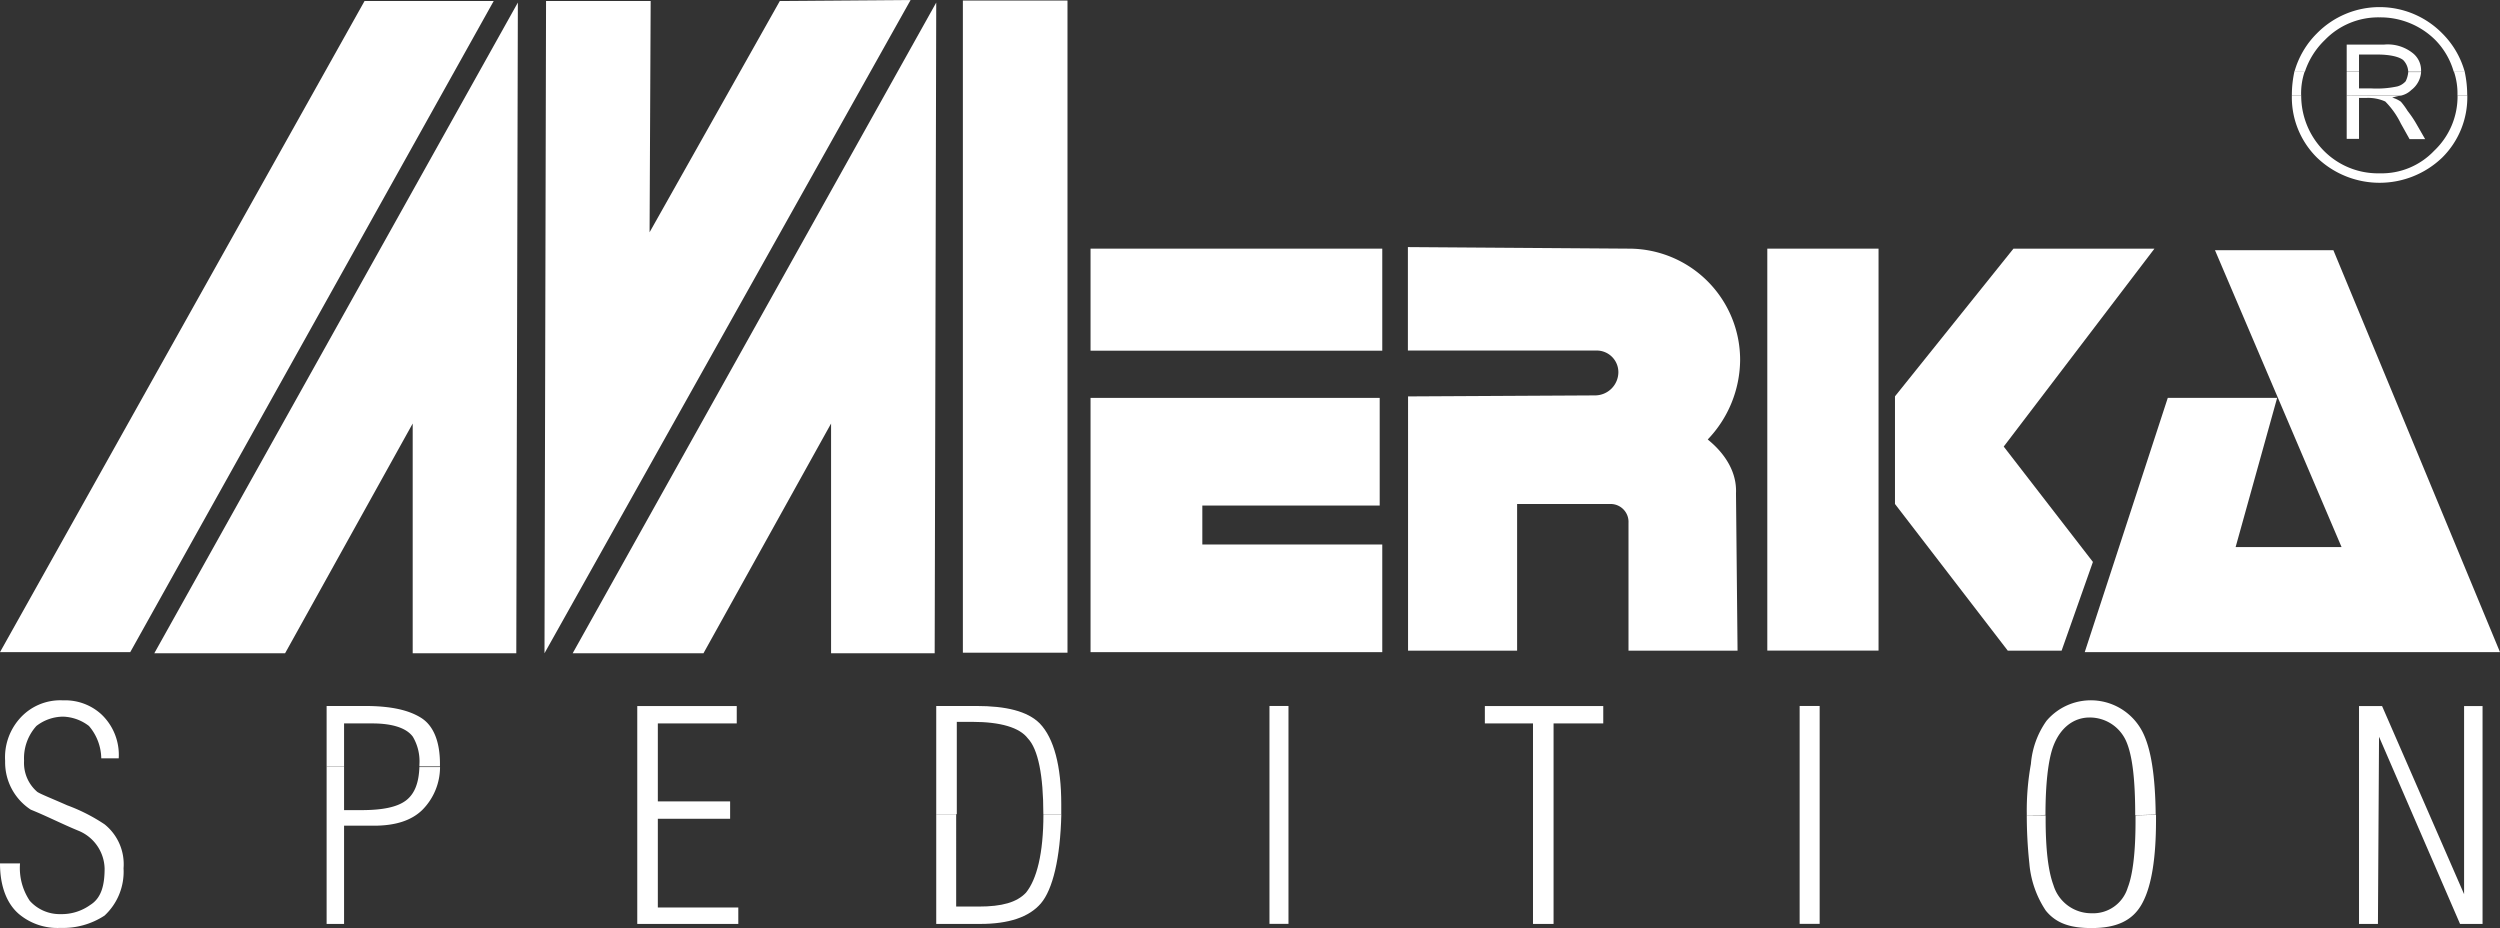
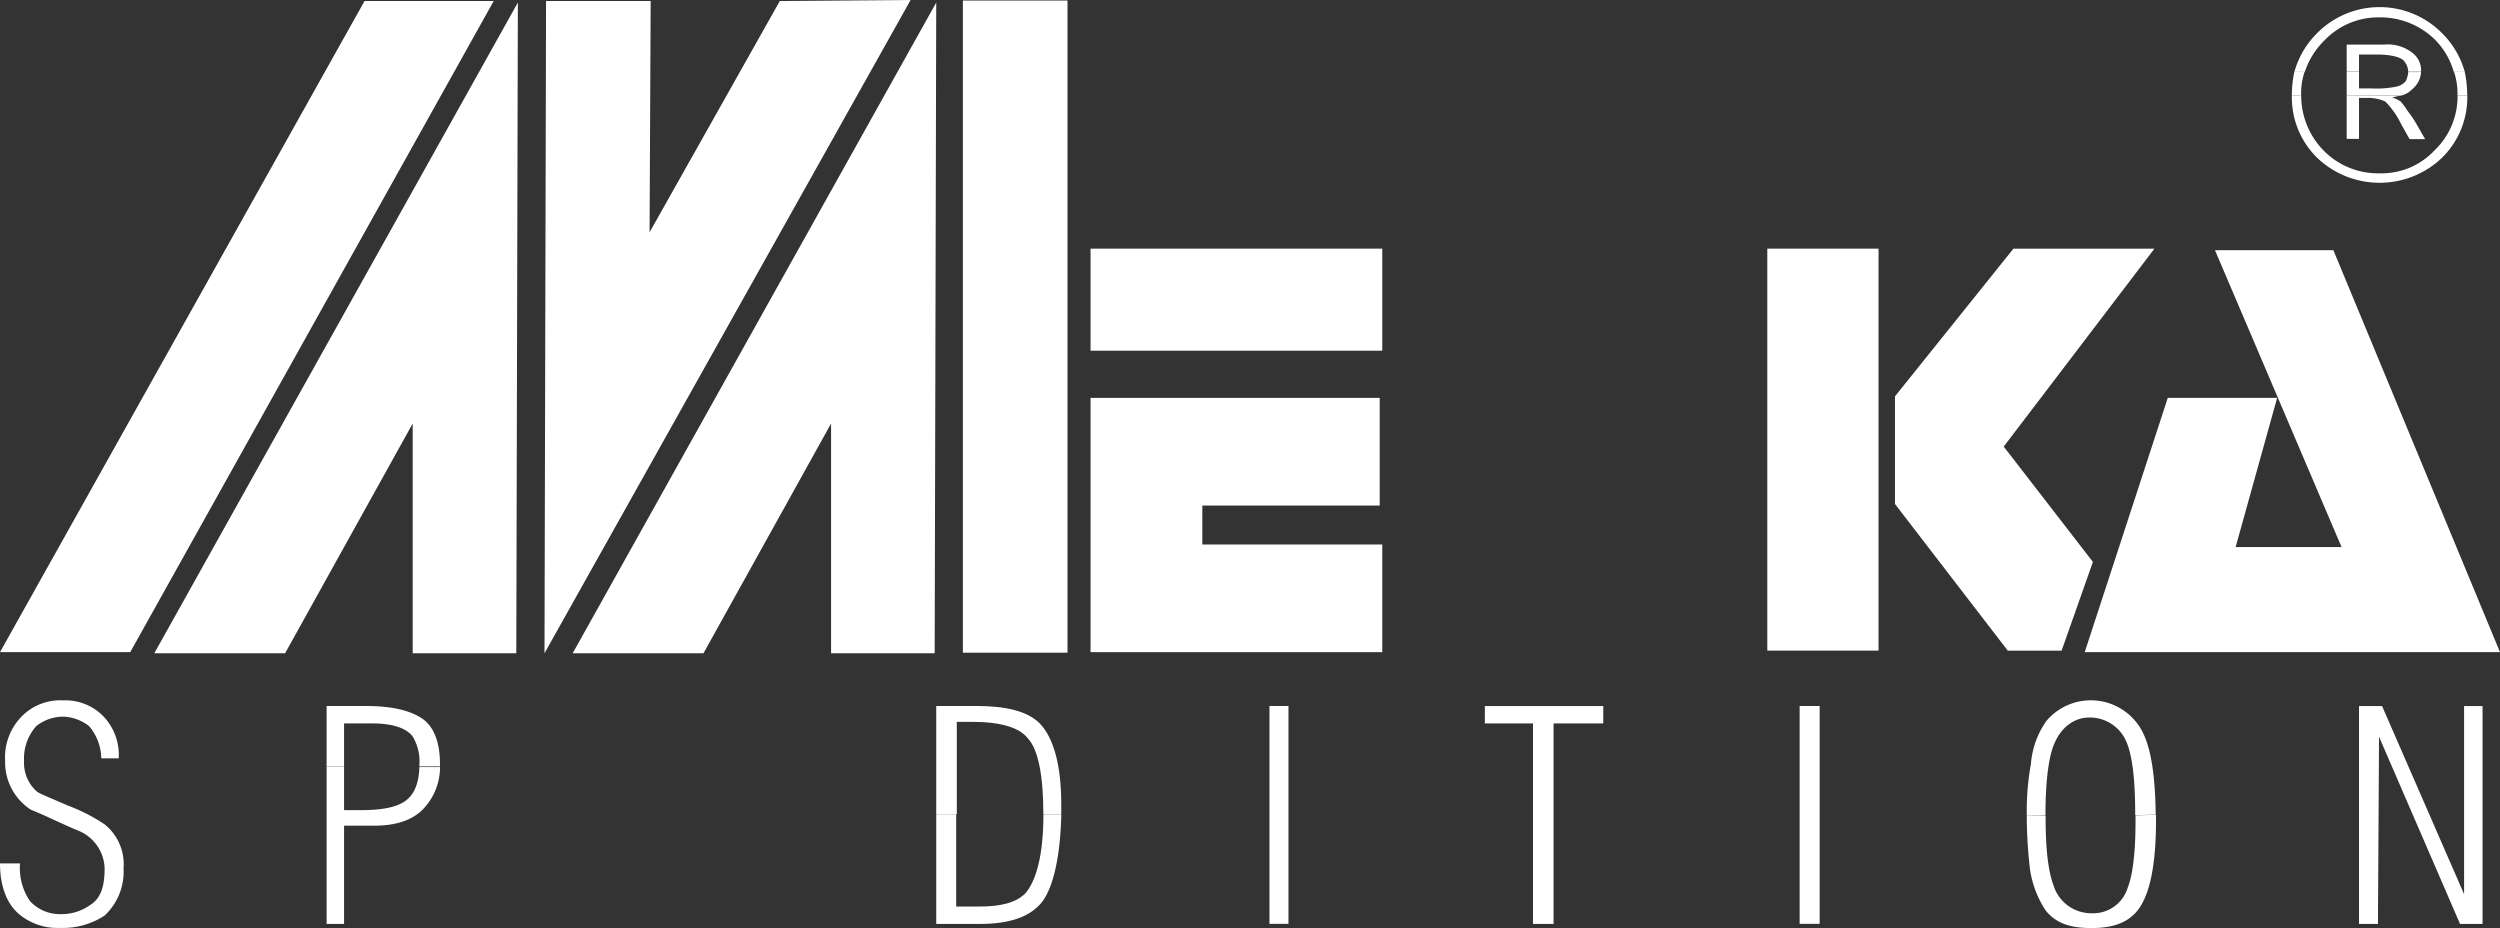
<svg xmlns="http://www.w3.org/2000/svg" viewBox="0 0 320.94 119.13">
  <rect x="0" y="0" width="320.94" height="119.13" fill="#333333" stroke="none" />
  <defs>
    <style>.cls-1{fill:#FFF;}</style>
  </defs>
  <title>logo</title>
  <g id="Vrstva_2" data-name="Vrstva 2">
    <g id="Vrstva_1-2" data-name="Vrstva 1">
      <path class="cls-1" d="M0,110.84H2.57a7.57,7.57,0,0,0,1.25,4.8,5.15,5.15,0,0,0,3.95,1.71,6.28,6.28,0,0,0,3.82-1.18c1.38-.86,1.84-2.44,1.84-4.67a5.39,5.39,0,0,0-3.23-4.8c-2.11-.86-4.15-1.91-6.25-2.76A7.25,7.25,0,0,1,.66,97.68a7.48,7.48,0,0,1,1.78-5.33A6.94,6.94,0,0,1,8.1,89.91,6.87,6.87,0,0,1,13,91.69a7.16,7.16,0,0,1,2.24,5.66H13a6.53,6.53,0,0,0-1.58-4.15A5.72,5.72,0,0,0,8.1,92,5.64,5.64,0,0,0,4.67,93.2a6.19,6.19,0,0,0-1.58,4.47,4.88,4.88,0,0,0,1.71,4c.53.33,1.91.86,3.82,1.71a22.88,22.88,0,0,1,4.8,2.44,6.56,6.56,0,0,1,2.44,5.66,7.68,7.68,0,0,1-2.44,6.06,9.72,9.72,0,0,1-5.66,1.58,7.69,7.69,0,0,1-5.33-1.78C.86,116,0,113.74,0,110.84Z" />
      <path class="cls-1" d="M41.93,98.4V90.63H46.8c3.42,0,5.66.53,7.24,1.51s2.44,3,2.44,5.92v.33H53.84v-.2A6.2,6.2,0,0,0,53,94.58c-.86-1.18-2.76-1.71-5.2-1.71H44.17V98.4Z" />
      <path class="cls-1" d="M41.93,98.4v20.21h2.24V106H48c2.76,0,4.8-.66,6.19-2a7.81,7.81,0,0,0,2.3-5.53H53.84c-.07,2-.59,3.42-1.71,4.28s-3,1.25-5.73,1.25H44.17V98.4Z" />
-       <polygon class="cls-1" points="81.81 90.64 94.58 90.64 94.58 92.87 84.45 92.87 84.45 102.88 93.73 102.88 93.73 105.11 84.45 105.11 84.45 116.5 94.78 116.5 94.78 118.61 81.81 118.61 81.81 90.64" />
      <path class="cls-1" d="M120.19,104.52V90.63h5.13c3.82,0,6.58.66,8.16,2.24,1.84,1.91,2.76,5.53,2.76,10.33v1.32h-2.3v-.06c0-4.87-.66-8.29-2-9.68-1.05-1.38-3.49-2.11-7.11-2.11h-2v11.85Z" />
      <path class="cls-1" d="M120.19,104.52v14.09h5.66c3.62,0,6.25-.86,7.77-2.63s2.5-5.79,2.63-11.45h-2.3c0,5.07-.86,8.36-2.24,10.07-1.18,1.25-3.09,1.78-6.06,1.78h-2.9V104.52Z" />
      <rect class="cls-1" x="162.97" y="90.63" width="2.44" height="27.97" />
      <polygon class="cls-1" points="190.62 90.64 205.82 90.64 205.82 92.87 199.44 92.87 199.44 118.61 196.8 118.61 196.8 92.87 190.62 92.87 190.62 90.64" />
      <rect class="cls-1" x="231.03" y="90.63" width="2.57" height="27.97" />
      <path class="cls-1" d="M260.19,104.65v-.2a33.59,33.59,0,0,1,.53-6.38,11.06,11.06,0,0,1,2-5.53,7.46,7.46,0,0,1,12.31,1.38c1.12,2.17,1.65,5.66,1.71,10.66l-2.63.07c0-4.41-.33-7.64-1.18-9.54a5.1,5.1,0,0,0-4.67-3c-2,0-3.75,1.25-4.67,3.69-.66,1.78-1,4.87-1,8.82Z" />
      <path class="cls-1" d="M260.19,104.65a58.44,58.44,0,0,0,.33,6.19,12.84,12.84,0,0,0,2.11,6.06c1.38,1.71,3.29,2.24,5.86,2.24,3.09,0,5.33-.86,6.58-3.29,1.18-2.24,1.71-5.86,1.71-10.53v-.72l-2.63.07v.79c0,3.82-.33,6.78-1,8.49a4.64,4.64,0,0,1-4.67,3.29,5.07,5.07,0,0,1-4.87-3.62c-.66-1.78-1-4.54-1-8.49v-.46Z" />
      <polygon class="cls-1" points="302.84 90.64 305.8 90.64 316.33 114.79 316.33 90.64 318.7 90.64 318.7 118.61 315.81 118.61 305.41 94.58 305.27 118.61 302.84 118.61 302.84 90.64" />
      <rect class="cls-1" x="140" y="31.92" width="37.45" height="13.1" />
      <polygon class="cls-1" points="177.12 64.9 177.12 51.08 140 51.08 140 83.72 177.45 83.72 177.45 69.9 154.35 69.9 154.35 64.9 177.12 64.9" />
-       <path class="cls-1" d="M209.11,31.92l-28.37-.2V45H205a2.78,2.78,0,0,1,2.76,2.76,3,3,0,0,1-3,3l-24,.13V83.53h14V64.7h12a2.3,2.3,0,0,1,2.3,2.44V83.53h14l-.2-20.21c.2-4.28-3.75-6.91-3.62-6.91a14.91,14.91,0,0,0,4.15-10.14A14.28,14.28,0,0,0,209.11,31.92Z" />
      <rect class="cls-1" x="226.88" y="31.92" width="14.28" height="51.6" />
      <polygon class="cls-1" points="258.48 31.92 243.27 50.88 243.27 64.7 257.75 83.53 264.66 83.53 268.68 72.14 257.23 57.33 276.58 31.92 258.48 31.92" />
      <path class="cls-1" d="M278.29,51.08,267.63,83.72h53.31l-21.39-51.6h-15.2L300.6,70.23H287l5.33-19.15Z" />
      <polygon class="cls-1" points="16.72 83.72 63.38 0.13 46.8 0.13 0 83.72 16.72 83.72" />
      <polygon class="cls-1" points="66.48 0.33 19.81 83.86 36.6 83.86 52.98 54.37 52.98 83.86 66.28 83.86 66.48 0.33" />
      <polygon class="cls-1" points="120.19 0.33 73.52 83.86 90.31 83.86 106.69 54.37 106.69 83.86 119.99 83.86 120.19 0.33" />
      <polygon class="cls-1" points="69.9 83.86 116.9 0 100.11 0.13 83.39 29.82 83.53 0.13 70.1 0.13 69.9 83.86" />
      <rect class="cls-1" x="123.61" y="0.07" width="13.43" height="83.72" />
      <path class="cls-1" d="M294.55,9.21a11.16,11.16,0,0,1,2.9-4.94,11.28,11.28,0,0,1,16.06,0,11.16,11.16,0,0,1,2.9,4.94H315a9.53,9.53,0,0,0-2.37-4.08,10,10,0,0,0-7.17-2.9,9.53,9.53,0,0,0-7,2.9,10,10,0,0,0-2.57,4.08Z" />
      <path class="cls-1" d="M301.26,9.21V5.73H306a5.14,5.14,0,0,1,3.69,1.05,2.81,2.81,0,0,1,1.12,2.3v.13h-1.65a2.27,2.27,0,0,0-.66-1.51C308,7.31,306.92,7,305.14,7h-2.3V9.21Z" />
      <path class="cls-1" d="M294.22,12.24v-.07a14.07,14.07,0,0,1,.33-3h1.32a8.73,8.73,0,0,0-.46,3v.07Z" />
      <path class="cls-1" d="M301.26,12.24v-3h1.58v2.11h1.58a12.55,12.55,0,0,0,3.36-.26,2.21,2.21,0,0,0,1.05-.66,3.24,3.24,0,0,0,.33-1.18h1.65a3.15,3.15,0,0,1-1.25,2.3,2.76,2.76,0,0,1-1.32.72Z" />
      <path class="cls-1" d="M315.48,12.24v-.07a8.73,8.73,0,0,0-.46-3h1.38a14.07,14.07,0,0,1,.33,3v.07Z" />
      <path class="cls-1" d="M294.22,12.24a10.87,10.87,0,0,0,3.23,8,11.61,11.61,0,0,0,16.06,0,10.87,10.87,0,0,0,3.23-8h-1.25a9.59,9.59,0,0,1-3,7.11,9.29,9.29,0,0,1-7,2.9,9.78,9.78,0,0,1-7.17-2.9,10.06,10.06,0,0,1-2.9-7.11Z" />
      <path class="cls-1" d="M301.26,12.24v5.59h1.58V12.57h1a5.37,5.37,0,0,1,2.37.46,10.56,10.56,0,0,1,2,2.83l1.12,2h2l-1.25-2.17a14.44,14.44,0,0,0-1-1.45,9.52,9.52,0,0,0-.86-1.18,3.55,3.55,0,0,0-1.12-.53,9,9,0,0,1,1.12-.26Z" />
    </g>
  </g>
</svg>